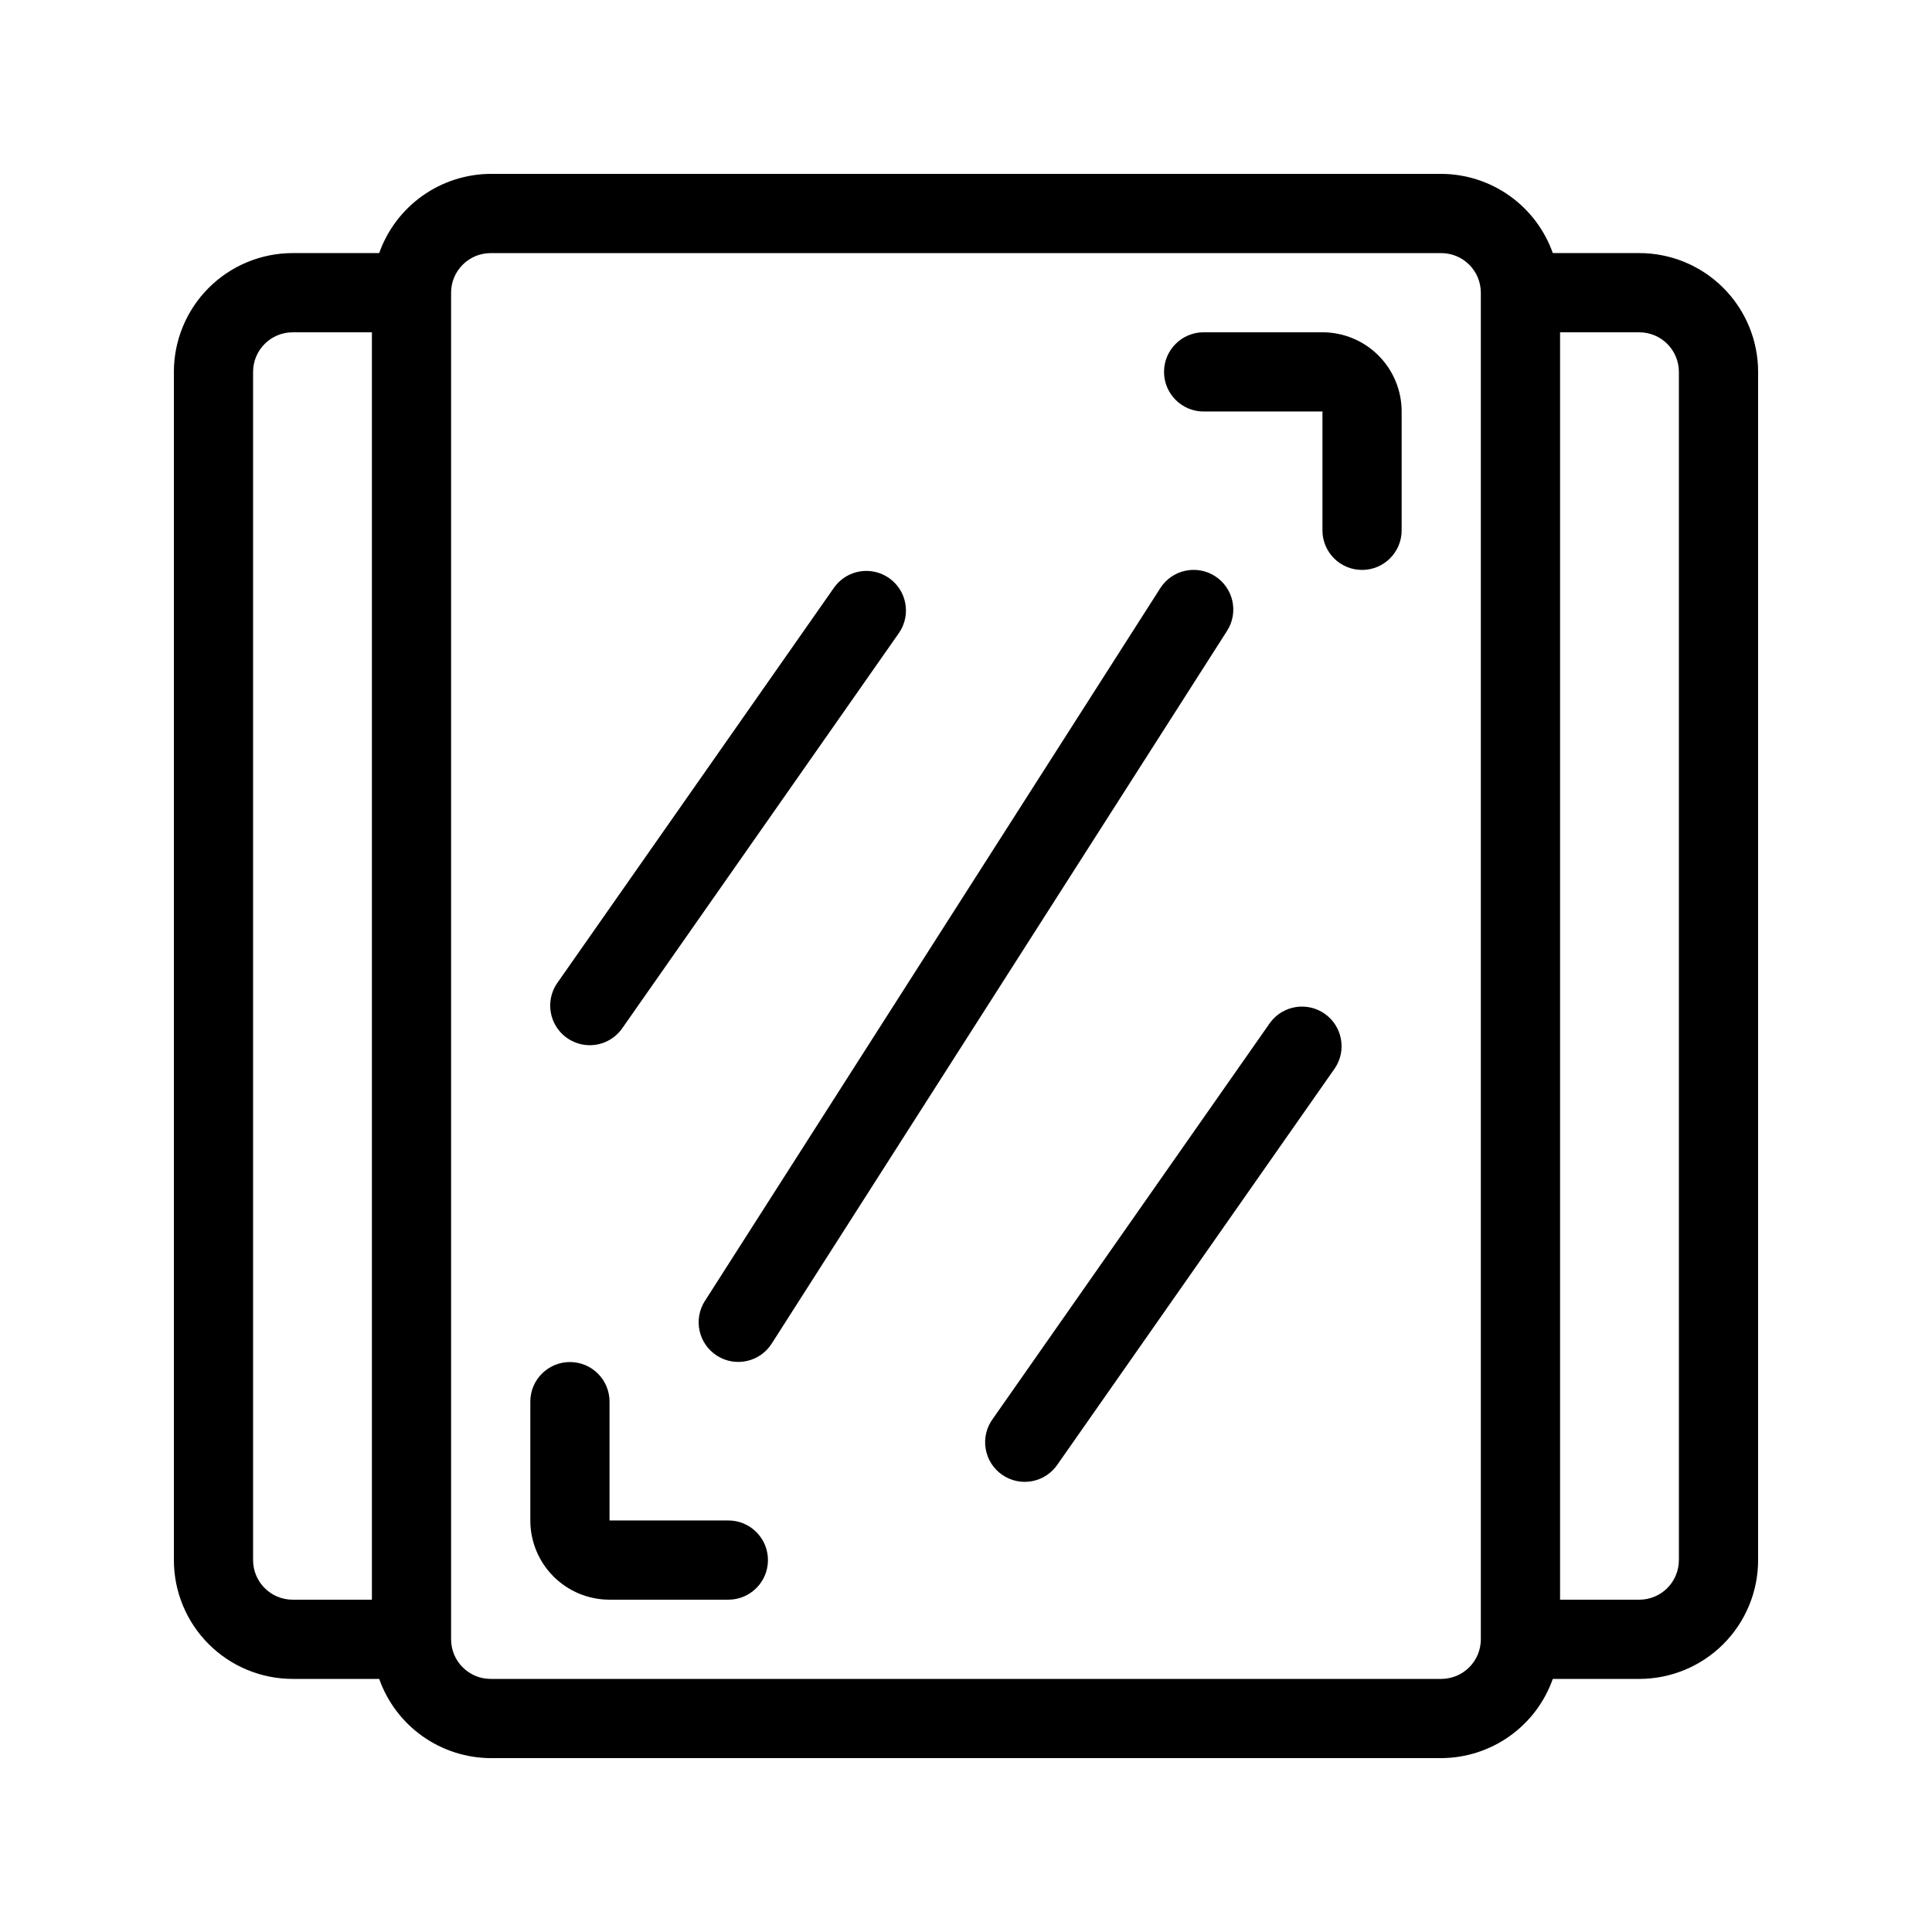
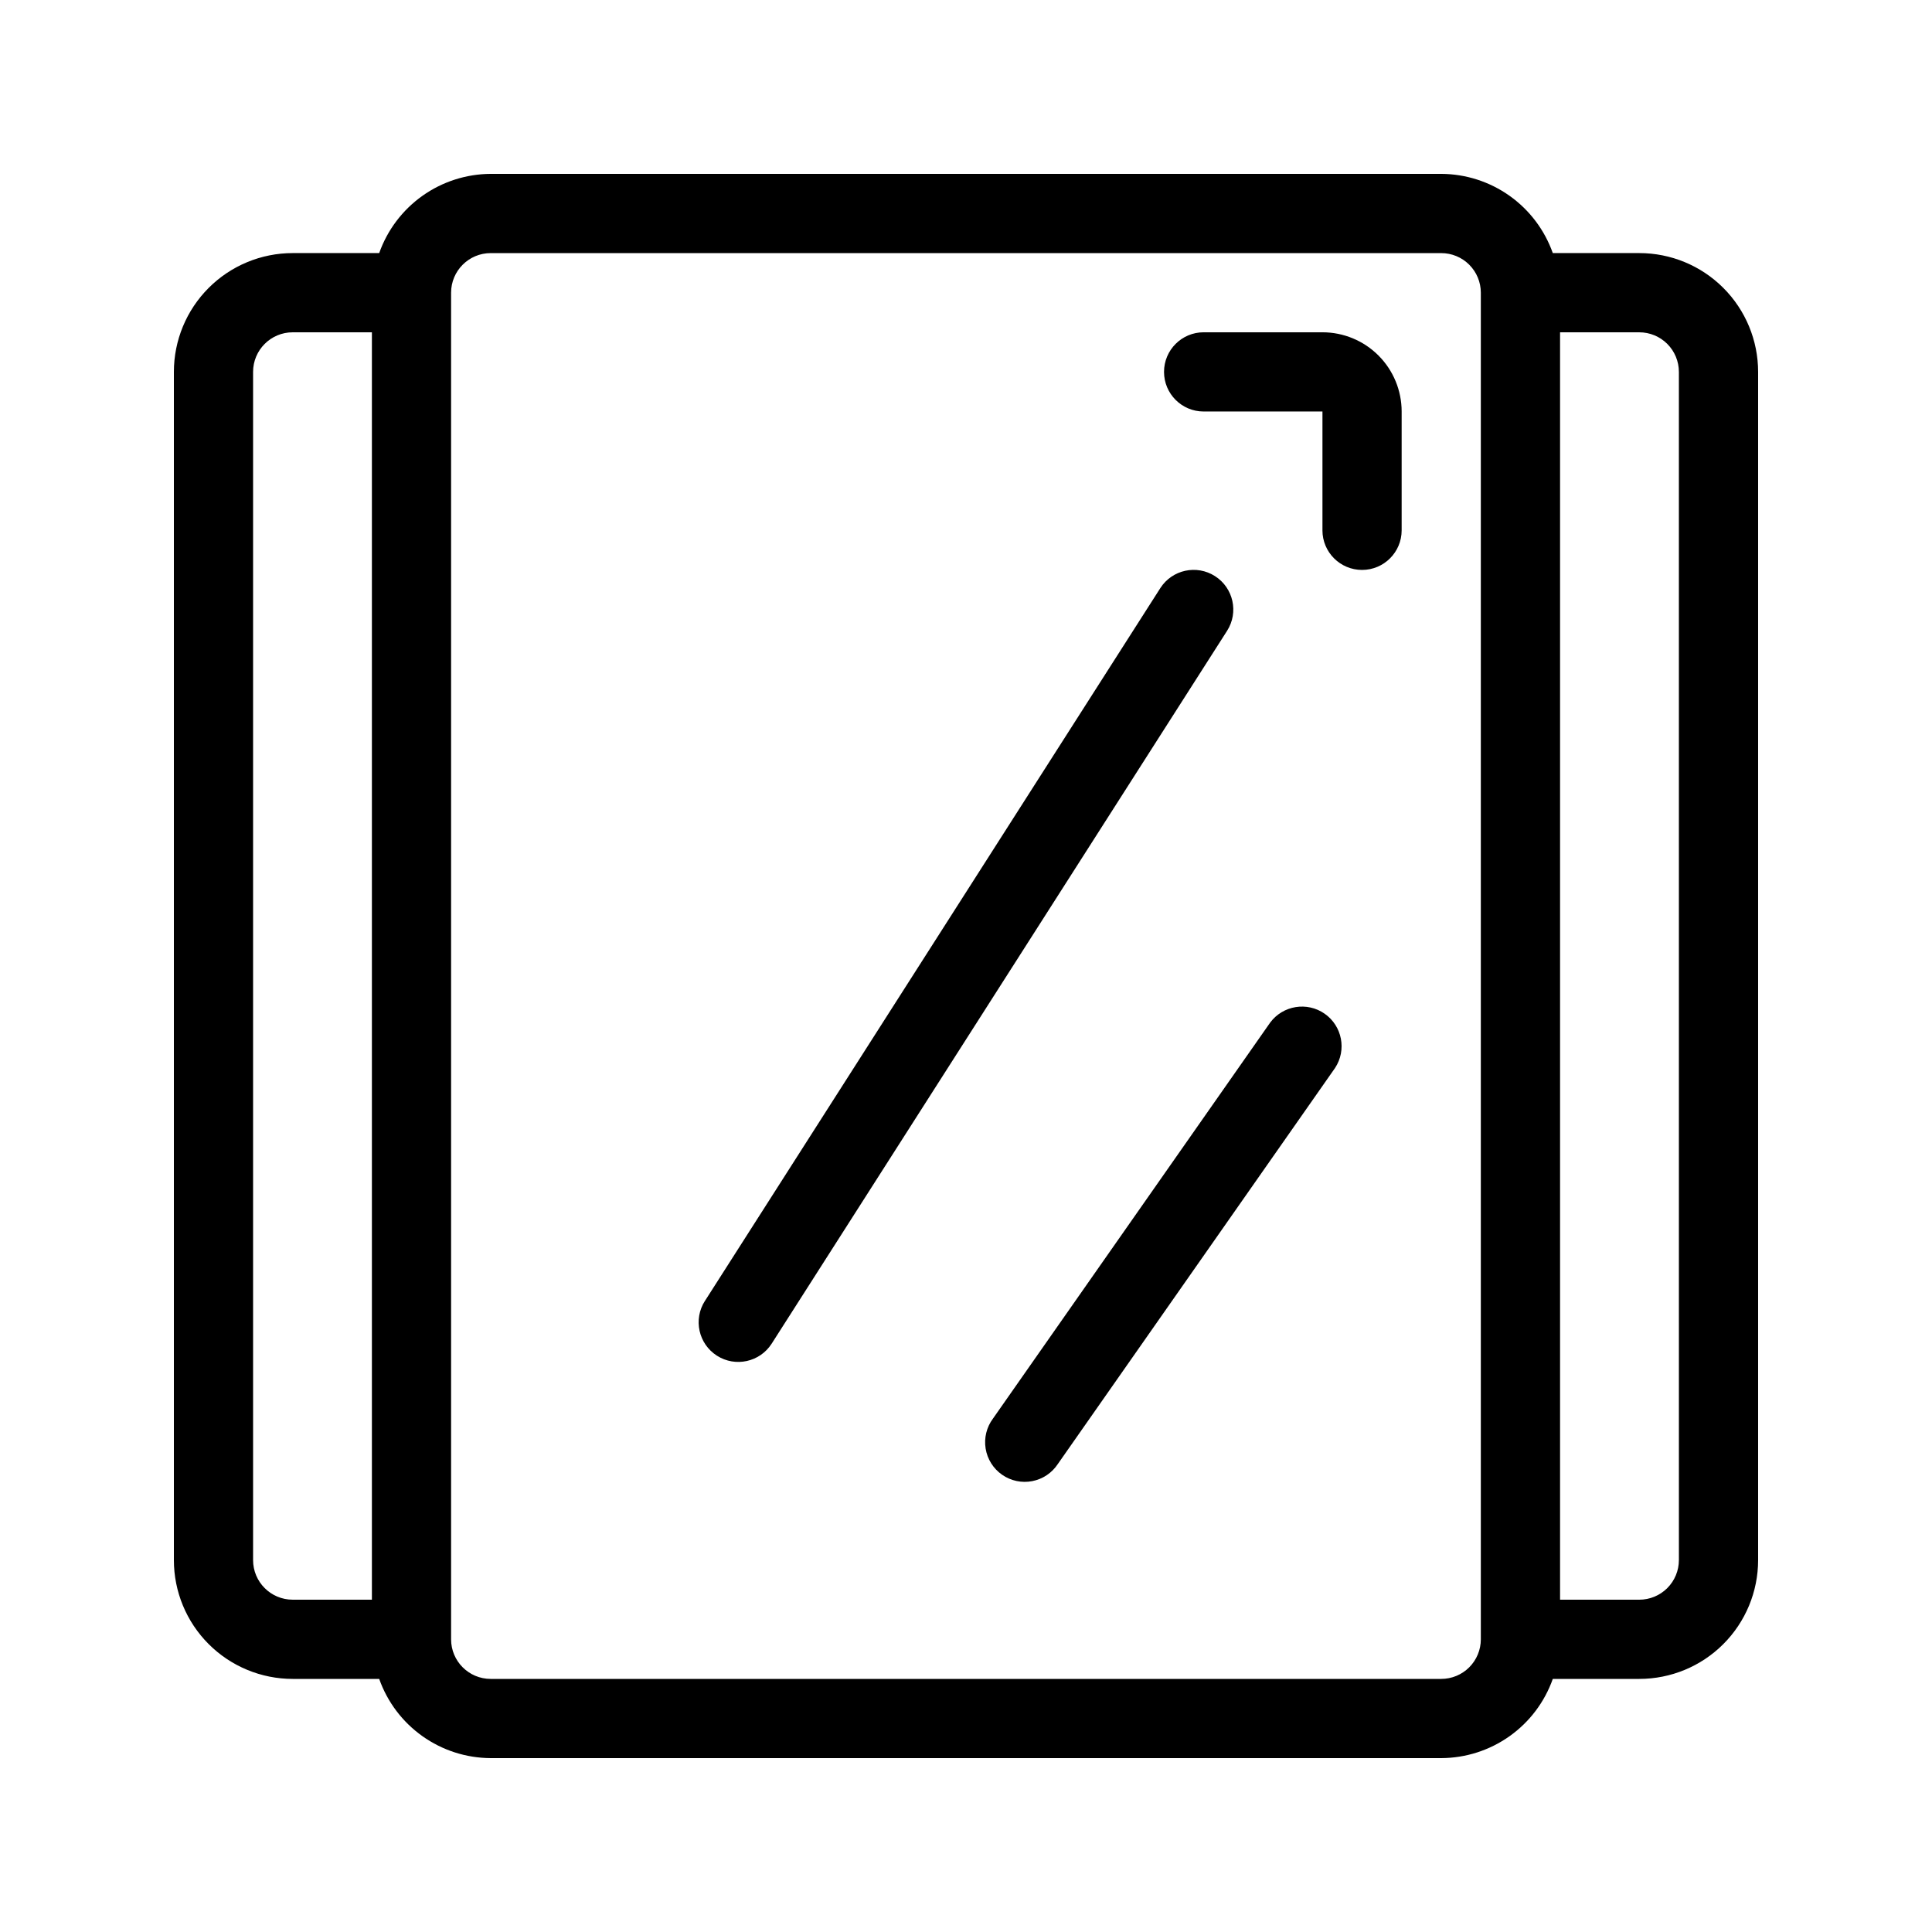
<svg xmlns="http://www.w3.org/2000/svg" fill="#000000" width="800px" height="800px" version="1.1" viewBox="144 144 512 512">
  <g>
    <path d="m578.43 211.07h-22.922c-2.164-6.117-6.164-11.418-11.453-15.176-5.293-3.758-11.613-5.789-18.105-5.816h-251.9c-6.488 0.027-12.812 2.059-18.102 5.816-5.293 3.758-9.293 9.059-11.457 15.176h-22.922c-8.352 0-16.359 3.316-22.266 9.223s-9.223 13.914-9.223 22.266v314.88c0 8.352 3.316 16.363 9.223 22.266 5.906 5.906 13.914 9.223 22.266 9.223h22.922c2.164 6.121 6.164 11.422 11.457 15.176 5.289 3.758 11.613 5.789 18.102 5.816h251.9c6.492-0.027 12.812-2.059 18.105-5.816 5.289-3.754 9.289-9.055 11.453-15.176h22.922c8.352 0 16.363-3.316 22.266-9.223 5.906-5.902 9.223-13.914 9.223-22.266v-314.88c0-8.352-3.316-16.359-9.223-22.266-5.902-5.906-13.914-9.223-22.266-9.223zm-367.36 346.37v-314.88c0-5.797 4.699-10.496 10.496-10.496h20.992v335.87h-20.992c-5.797 0-10.496-4.699-10.496-10.496zm314.88 31.488h-251.91c-5.797 0-10.496-4.699-10.496-10.496v-356.86c0-5.797 4.699-10.496 10.496-10.496h251.9c2.785 0 5.457 1.105 7.422 3.074 1.969 1.969 3.074 4.637 3.074 7.422v356.86c0 2.785-1.105 5.453-3.074 7.422-1.965 1.969-4.637 3.074-7.422 3.074zm62.977-31.488h-0.004c0 2.785-1.105 5.453-3.074 7.422s-4.637 3.074-7.422 3.074h-20.992v-335.87h20.992c2.785 0 5.453 1.105 7.422 3.074s3.074 4.637 3.074 7.422z" />
    <path d="m494.46 232.06h-31.484c-5.797 0-10.496 4.699-10.496 10.496s4.699 10.496 10.496 10.496h31.488v31.488h-0.004c0 5.797 4.699 10.496 10.496 10.496s10.496-4.699 10.496-10.496v-31.488c0-5.566-2.211-10.906-6.148-14.844-3.934-3.938-9.273-6.148-14.844-6.148z" />
-     <path d="m337.02 546.94h-31.488v-31.488c0-5.797-4.699-10.496-10.496-10.496-5.797 0-10.496 4.699-10.496 10.496v31.488c0 5.57 2.211 10.91 6.148 14.844 3.938 3.938 9.273 6.148 14.844 6.148h31.488c5.797 0 10.496-4.699 10.496-10.496s-4.699-10.496-10.496-10.496z" />
    <path d="m466 296.69c-4.871-3.129-11.359-1.723-14.492 3.148l-120.7 188.93-0.004-0.004c-3.125 4.887-1.695 11.383 3.191 14.508s11.383 1.695 14.508-3.191l120.7-188.93c3.098-4.879 1.664-11.344-3.203-14.461z" />
-     <path d="m300.29 420.99c3.43 0 6.644-1.672 8.609-4.484l73.473-104.96h-0.004c3.113-4.742 1.891-11.102-2.758-14.352-4.648-3.254-11.043-2.223-14.434 2.324l-73.473 104.96c-2.238 3.203-2.512 7.387-0.707 10.855 1.801 3.469 5.383 5.648 9.293 5.656z" />
    <path d="m480.62 414.98-73.473 104.96c-1.695 2.273-2.398 5.141-1.945 7.941 0.453 2.805 2.019 5.305 4.344 6.93 2.328 1.629 5.211 2.246 8 1.707 2.789-0.535 5.238-2.176 6.797-4.551l73.473-104.96c3.109-4.742 1.887-11.102-2.762-14.355-4.648-3.25-11.043-2.219-14.434 2.328z" />
  </g>
</svg>